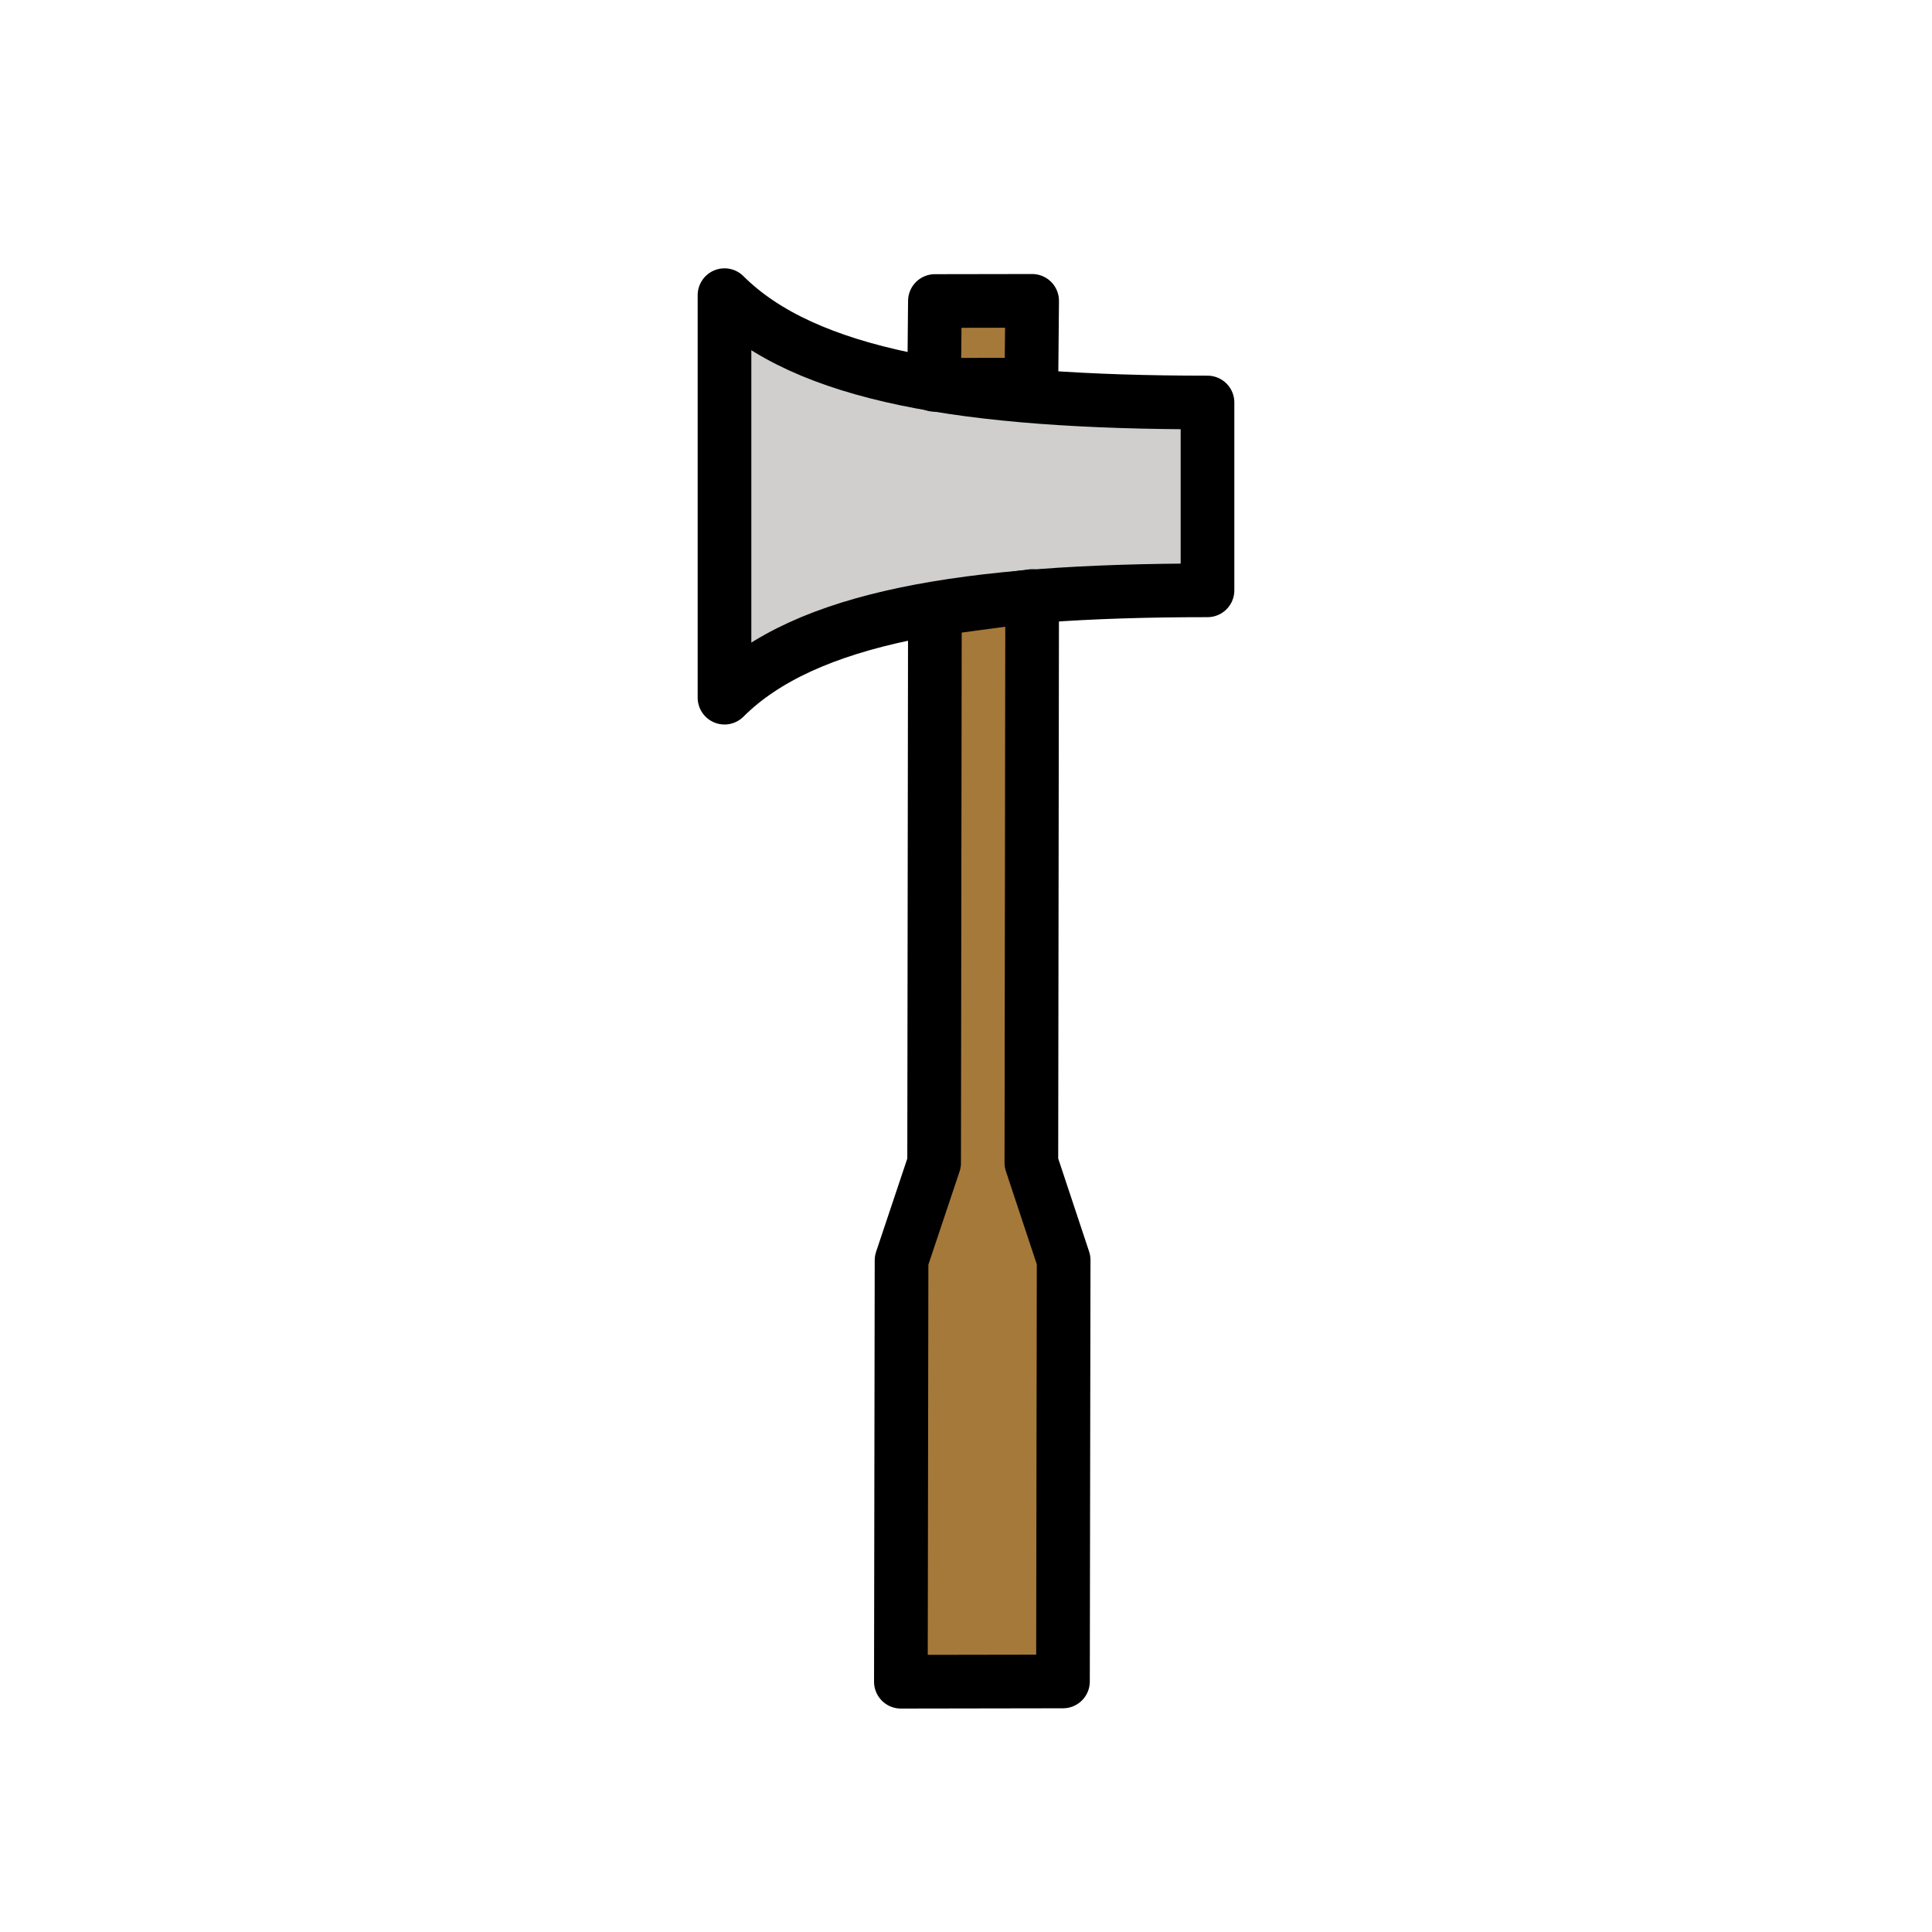
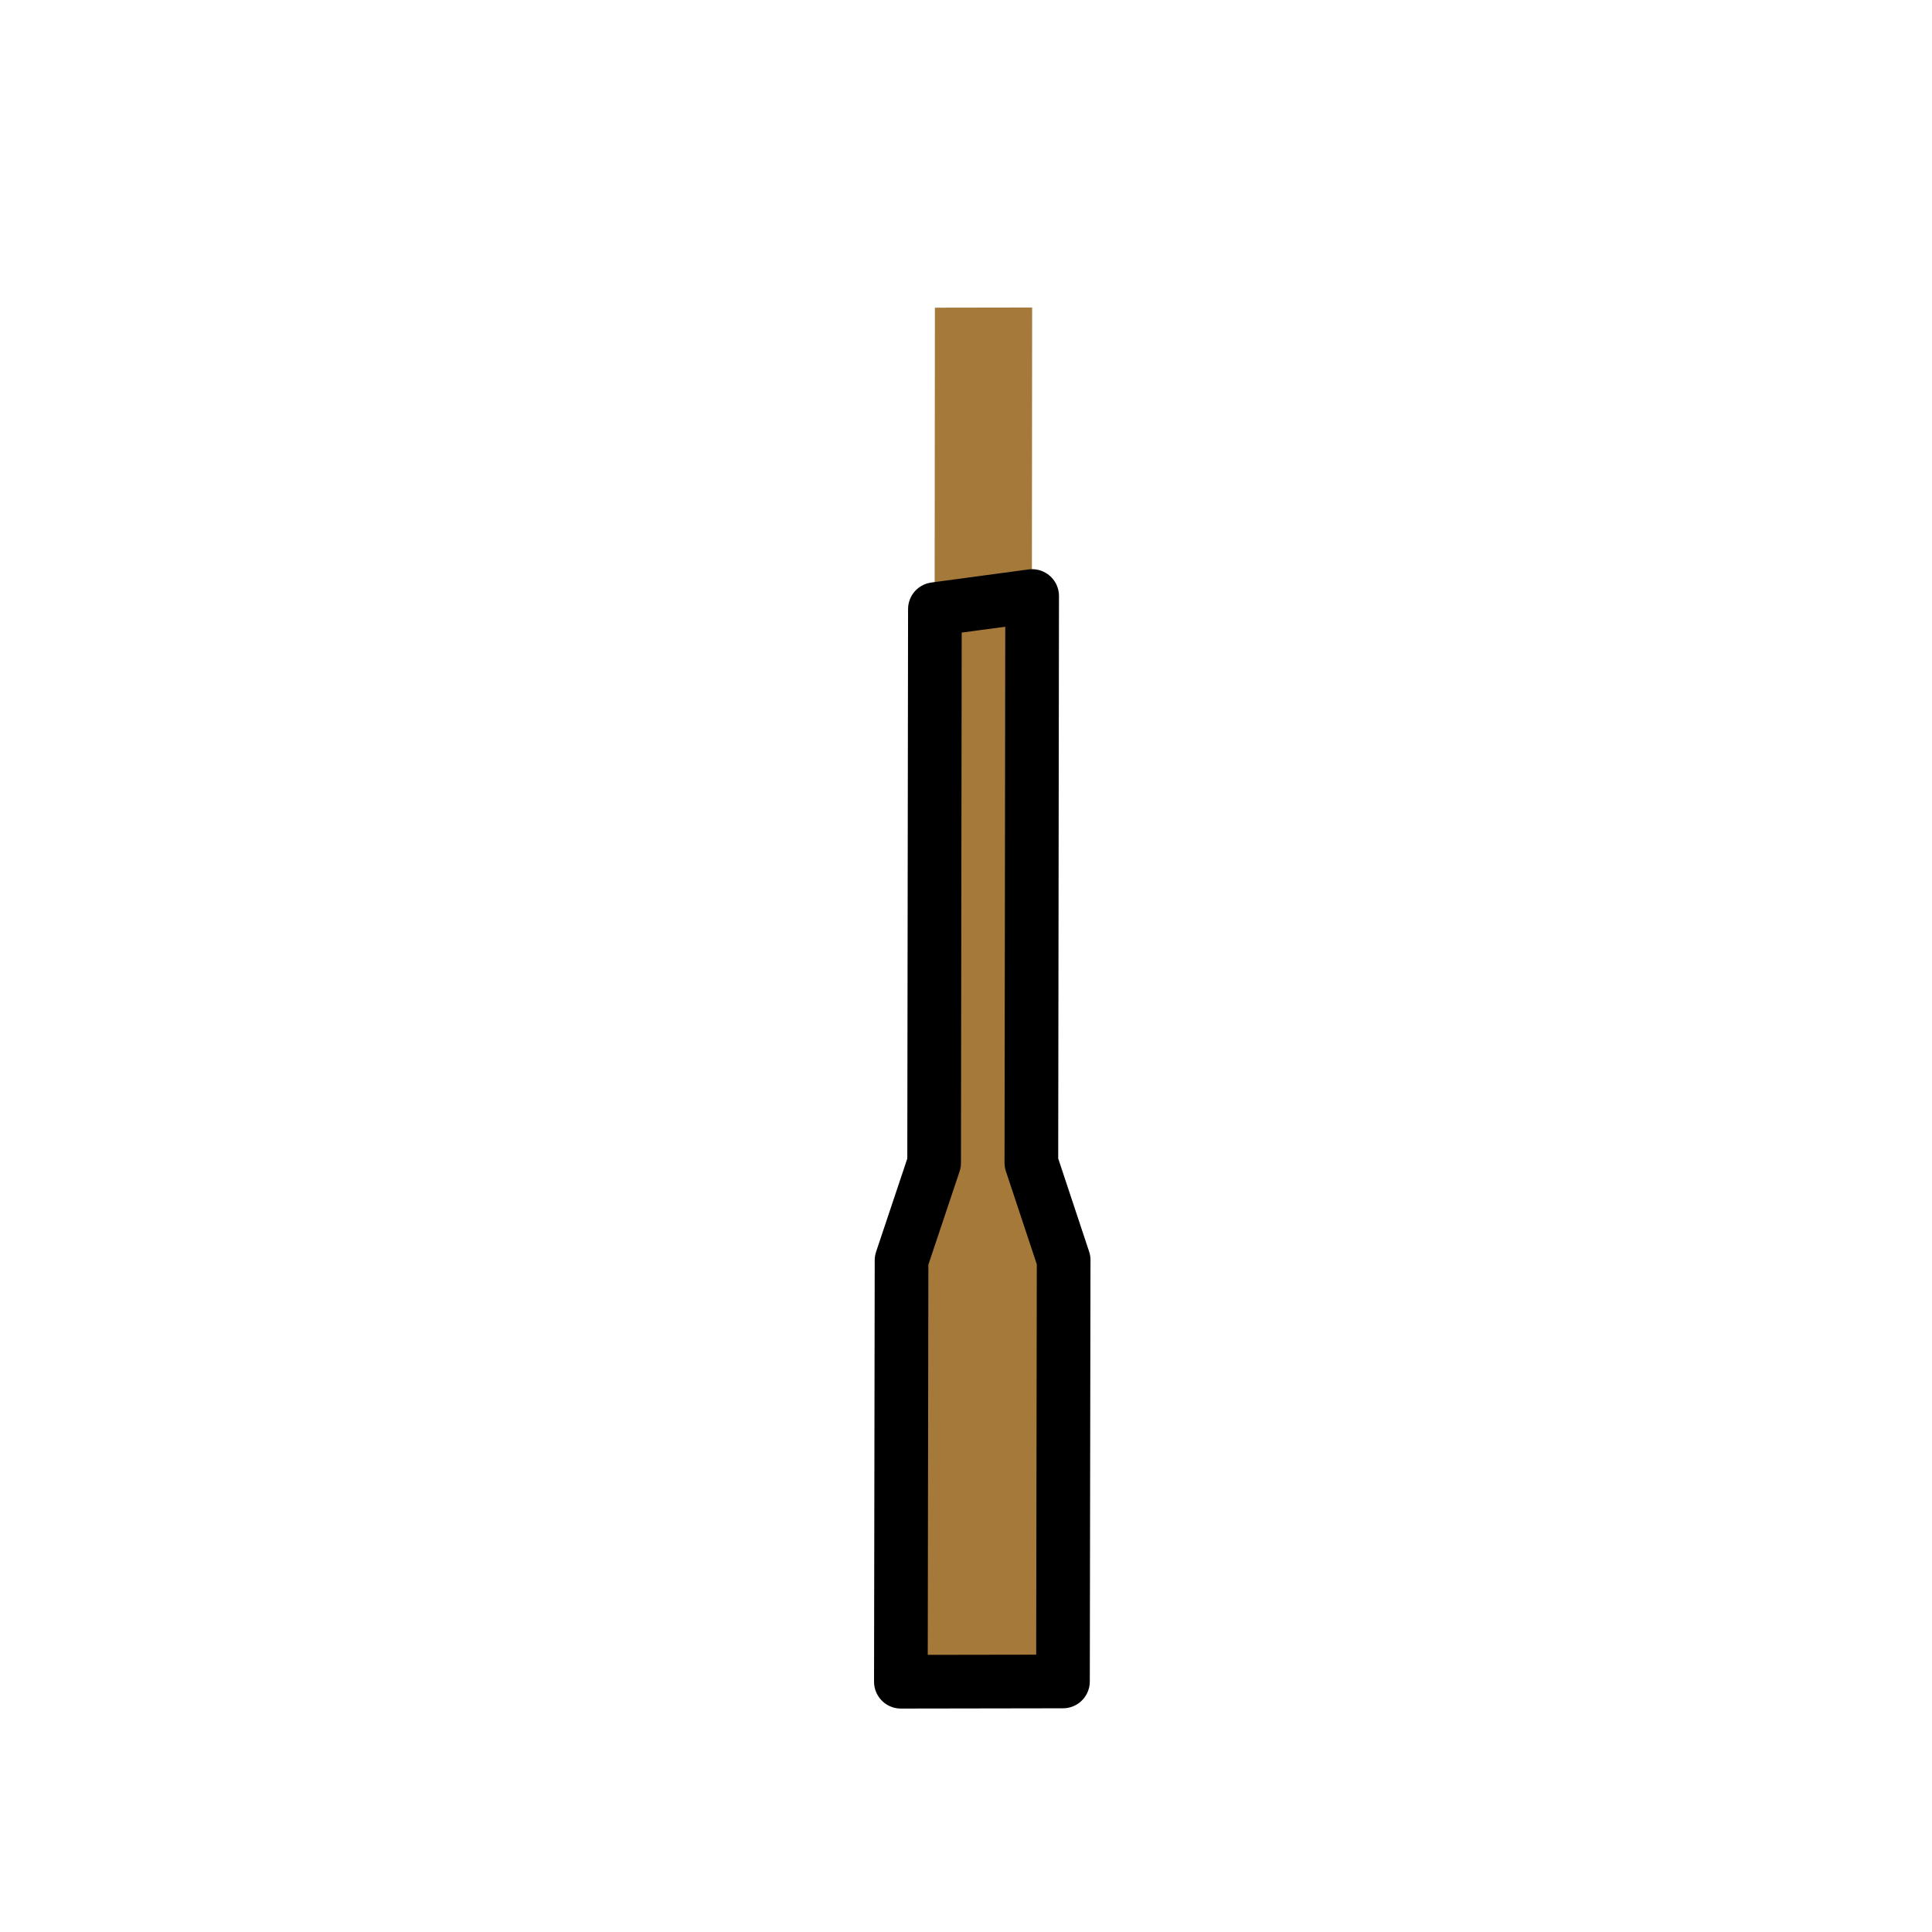
<svg xmlns="http://www.w3.org/2000/svg" id="emoji" viewBox="0 0 72 72">
  <g id="color">
    <polygon fill="#a57939" points="38.465 11.46 38.436 43.582 39.639 47.205 39.614 62.911 38.405 62.913 34.781 62.919 33.573 62.921 33.598 47.214 34.812 43.588 34.841 11.466 38.465 11.46" />
-     <polygon fill="#a57939" points="34.812 13.588 34.841 10.466 38.465 10.46 38.436 13.582 34.812 13.588" />
-     <path fill="#d0cfce" d="M45,15v7c-9,0-15,1-18,4V11C30,14,36,15,45,15Z" />
  </g>
  <g id="line">
    <polygon fill="none" stroke="#000" stroke-linecap="round" stroke-linejoin="round" stroke-width="2" points="38.465 22.212 38.436 43.334 39.639 46.957 39.614 62.663 38.405 62.665 34.781 62.671 33.573 62.673 33.598 46.967 34.812 43.34 34.841 22.7 38.465 22.212" />
-     <polygon fill="none" stroke="#000" stroke-linecap="round" stroke-linejoin="round" stroke-width="2" points="34.812 14.34 34.841 11.218 38.465 11.212 38.436 14.334 34.812 14.34" />
-     <path fill="none" stroke="#000" stroke-linecap="round" stroke-linejoin="round" stroke-width="2" d="M45,15v7c-9,0-15,1-18,4V11C30,14,36,15,45,15Z" />
  </g>
</svg>